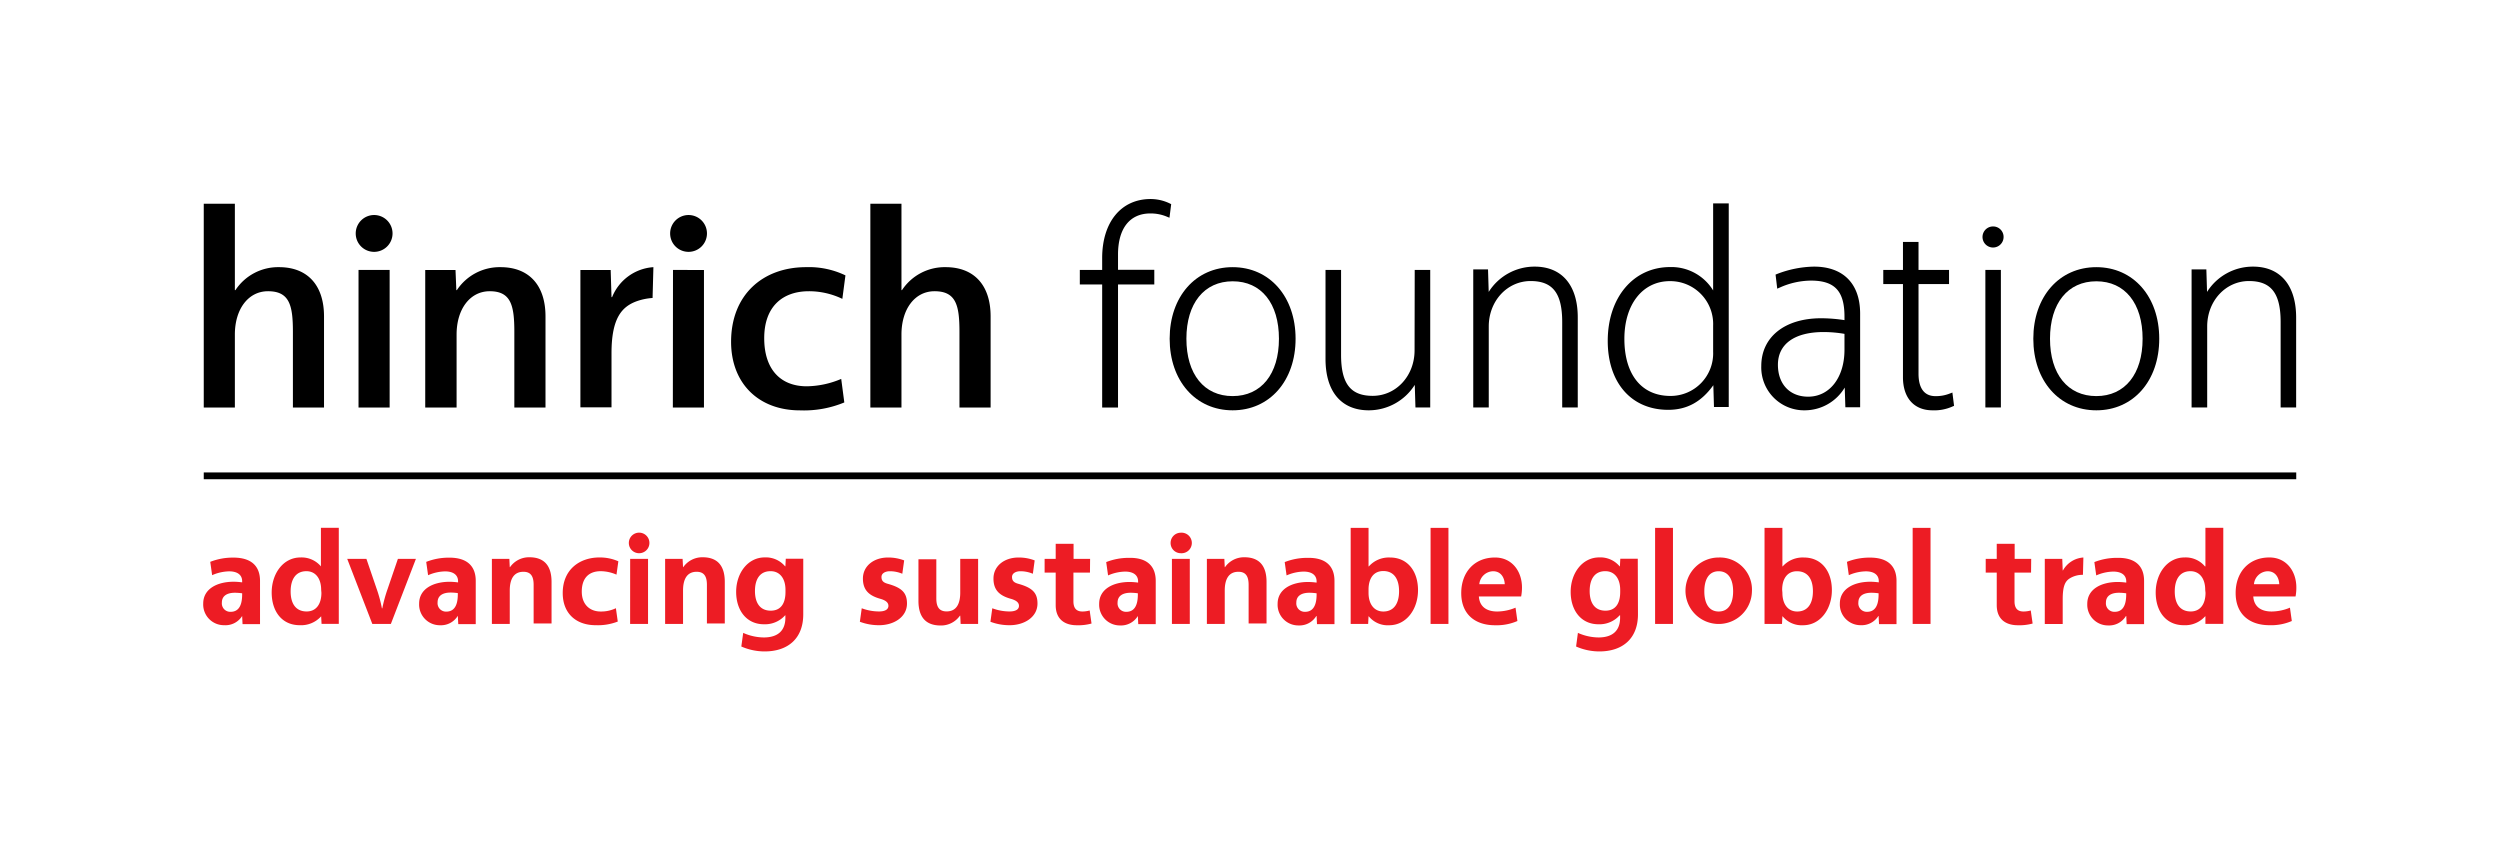
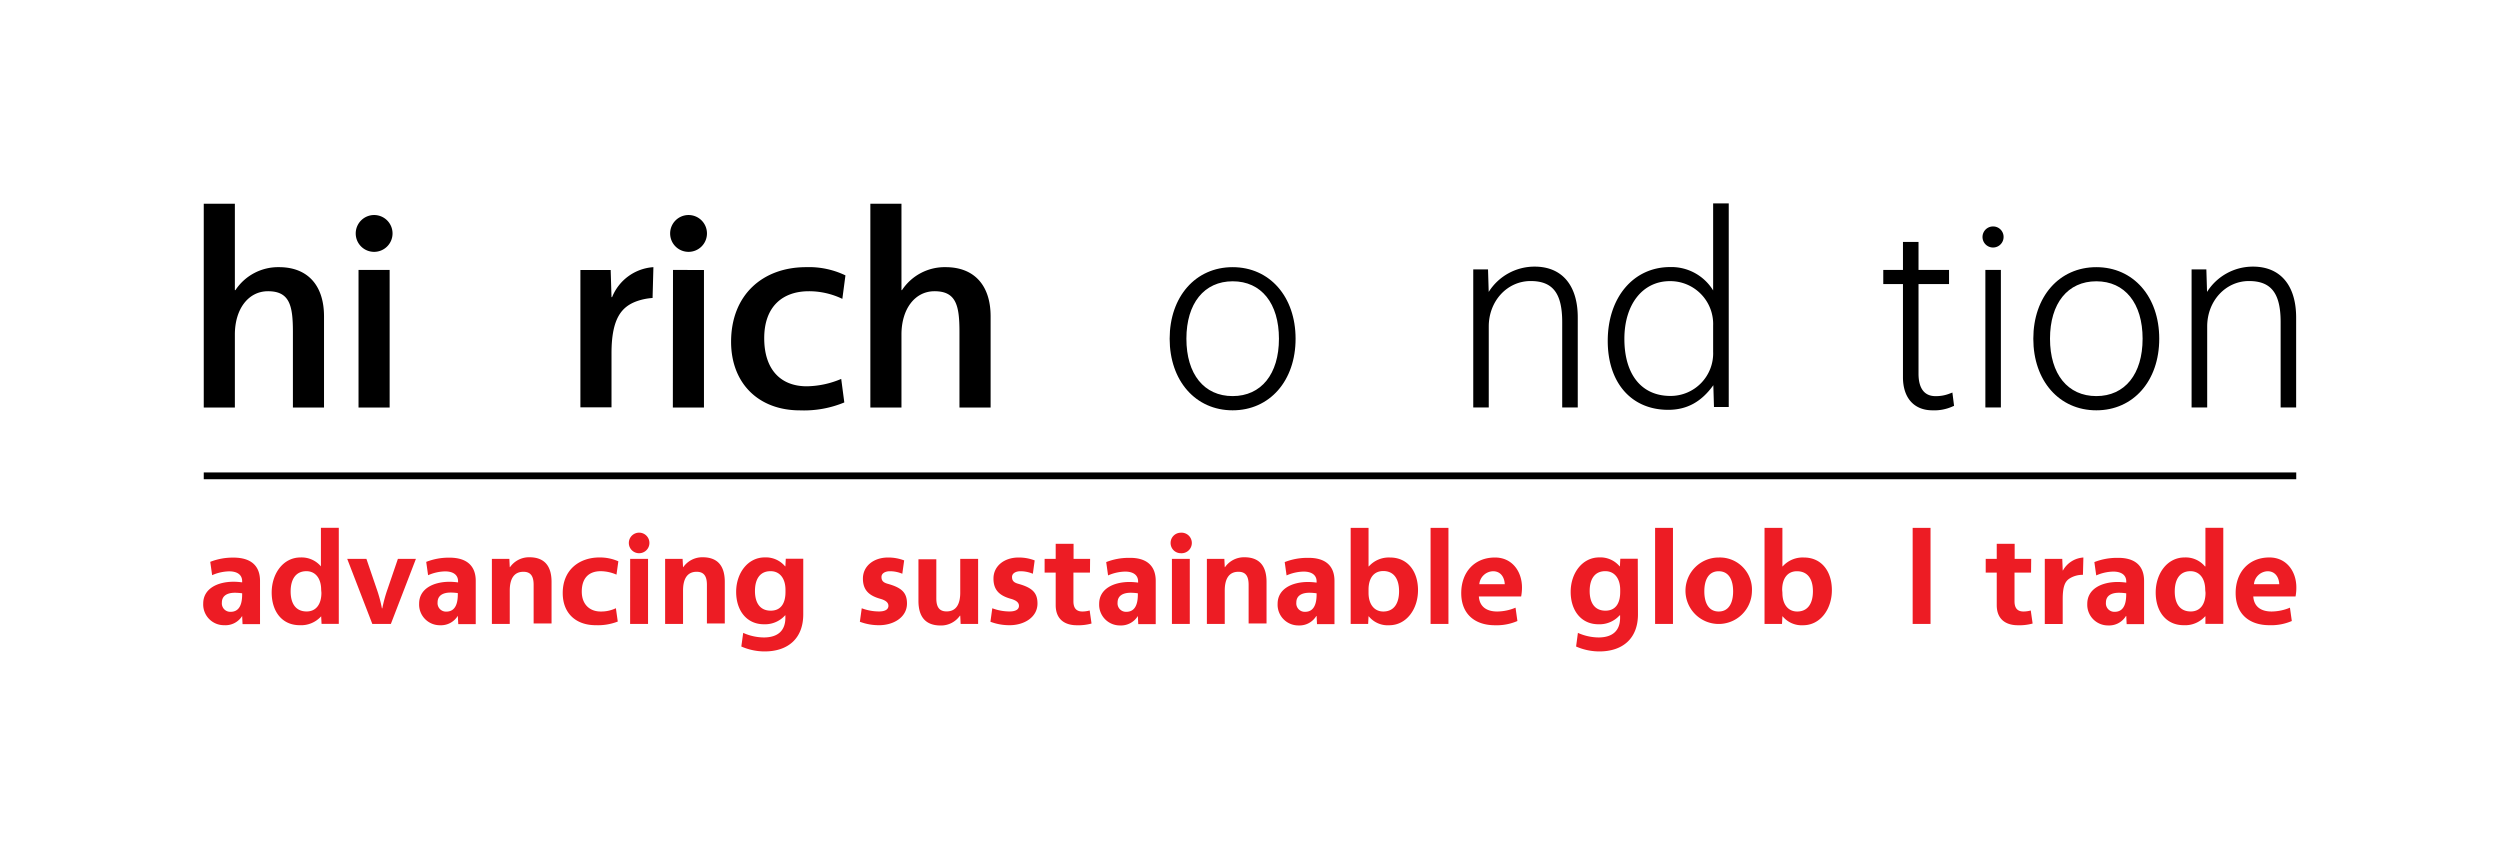
<svg xmlns="http://www.w3.org/2000/svg" viewBox="0 0 507.84 173.73">
  <defs>
    <style>.cls-1{fill:#ed1c24;}.cls-2{fill:none;}</style>
  </defs>
  <title>Asset 4</title>
  <g id="Layer_2" data-name="Layer 2">
    <g id="logo">
      <rect x="41.39" y="95.97" width="425.06" height="1.38" />
      <path d="M47.83,58.93a10.39,10.39,0,0,1,8.85-4.66c5.8,0,9.14,3.68,9.14,10V82.78H59.5V67.37c0-5.34-.69-8.21-5.06-8.21-4,0-6.73,3.62-6.73,8.79V82.78H41.39V41.39h6.32V58.93Z" />
      <path d="M72.26,47.43A3.74,3.74,0,1,1,76,51.16,3.73,3.73,0,0,1,72.26,47.43Zm.57,7.41h6.32V82.78H72.83Z" />
-       <path d="M92.81,58.93a10.41,10.41,0,0,1,8.86-4.66c5.8,0,9.14,3.68,9.14,10V82.78h-6.33V67.37c0-5.34-.69-8.21-5-8.21-4,0-6.73,3.62-6.73,8.79V82.78H86.38V54.84h6.15l.17,4.09Z" />
      <path d="M129.4,61.17c-3.05,1.09-5.18,3.39-5.18,10.57v11H117.9V54.84h6.15l.17,5.52h.12a9.73,9.73,0,0,1,8.39-6.09l-.17,6.26A12.16,12.16,0,0,0,129.4,61.17Z" />
      <path d="M136.13,47.43a3.74,3.74,0,1,1,3.74,3.73A3.73,3.73,0,0,1,136.13,47.43Zm.58,7.41H143V82.78h-6.32Z" />
      <path d="M163.88,78.47a18.45,18.45,0,0,0,7-1.5l.63,4.78a21.43,21.43,0,0,1-9,1.61c-8.51,0-14-5.58-14-13.92,0-9.6,6.49-15.17,15.23-15.17a17.11,17.11,0,0,1,8,1.67l-.63,4.77a15.64,15.64,0,0,0-6.79-1.55c-5.4,0-9.08,3.16-9.08,9.54S158.6,78.47,163.88,78.47Z" />
      <path d="M183.23,58.93a10.39,10.39,0,0,1,8.86-4.66c5.8,0,9.14,3.68,9.14,10V82.78H194.9V67.37c0-5.34-.69-8.21-5.06-8.21-4,0-6.72,3.62-6.72,8.79V82.78H176.8V41.39h6.32V58.93Z" />
-       <path d="M233.73,40.43c-6,0-9.84,4.7-9.84,12v2.41h-4.54v2.94h4.54v25h3.22v-25h7.37V54.81h-7.37v-3.1c0-5.31,2.39-8.35,6.56-8.35A8.44,8.44,0,0,1,237,44l.56.23.35-2.76-.28-.14A9,9,0,0,0,233.73,40.43Z" />
      <path d="M250.39,54.27c-7.53,0-12.79,6-12.79,14.54s5.26,14.54,12.79,14.54,12.79-6,12.79-14.54S257.92,54.27,250.39,54.27Zm9.41,14.54c0,7.19-3.61,11.65-9.41,11.65S241,76,241,68.81s3.61-11.67,9.41-11.67S259.8,61.61,259.8,68.81Z" />
-       <path d="M287.35,71.17c0,5.18-3.74,9.24-8.51,9.24-4.5,0-6.42-2.49-6.42-8.34V54.83h-3.16V72.92c0,6.63,3.21,10.43,8.79,10.43a11.06,11.06,0,0,0,9.34-5.17l.14,4.59h3V54.83h-3.15Z" />
      <path d="M311.74,54.16a11,11,0,0,0-9.33,5.14l-.14-4.58h-3V82.77h3.15V66.32c0-5.17,3.74-9.23,8.51-9.23,4.5,0,6.41,2.49,6.41,8.33V82.77h3.16V64.57C320.53,58,317.33,54.16,311.74,54.16Z" />
      <path d="M348,59a9.94,9.94,0,0,0-8.73-4.75c-7.47,0-12.68,6.18-12.68,15,0,8.53,4.82,14,12.28,14,3.79,0,6.73-1.6,9.17-5l.13,4.42h3V41.32H348Zm0,7.14v5.29a8.65,8.65,0,0,1-8.67,9c-5.86,0-9.36-4.33-9.36-11.6,0-7,3.71-11.72,9.24-11.72A8.71,8.71,0,0,1,348,66.16Z" />
-       <path d="M368.48,54.16A21.67,21.67,0,0,0,361,55.65l-.32.13.34,2.86.55-.24A15.72,15.72,0,0,1,367.86,57c4.84,0,6.82,2.12,6.82,7.31v.72a31.49,31.49,0,0,0-4.74-.38c-7.39,0-12.16,3.81-12.16,9.7a8.71,8.71,0,0,0,8.85,9,9.48,9.48,0,0,0,8.1-4.62l.13,4h3V63.63C377.83,57.61,374.42,54.16,368.48,54.16Zm6.2,13.66v3.24c0,5.61-3,9.52-7.38,9.52-3.73,0-6.14-2.54-6.14-6.48,0-4.22,3.38-6.65,9.29-6.65A25.09,25.09,0,0,1,374.68,67.82Z" />
      <path d="M396.1,79.93a7.56,7.56,0,0,1-2.94.54c-2.25,0-3.44-1.58-3.44-4.56V57.71h6.2V54.83h-6.2V49.14h-3.16v5.69h-4v2.88h4V76.63c0,4.21,2.26,6.72,6,6.72a9,9,0,0,0,4.07-.78l.31-.13-.34-2.7Z" />
      <path d="M404.87,46A2.14,2.14,0,1,0,407,48.13,2.12,2.12,0,0,0,404.87,46Z" />
      <rect x="403.3" y="54.83" width="3.15" height="27.94" />
      <path d="M425.84,54.27c-7.54,0-12.8,6-12.8,14.54s5.26,14.54,12.8,14.54,12.78-6,12.78-14.54S433.37,54.27,425.84,54.27Zm9.4,14.54c0,7.19-3.6,11.65-9.4,11.65s-9.41-4.46-9.41-11.65,3.6-11.67,9.41-11.67S435.24,61.61,435.24,68.81Z" />
      <path d="M457.67,54.16a11,11,0,0,0-9.34,5.14l-.14-4.58h-3V82.77h3.17V66.32c0-5.17,3.73-9.23,8.49-9.23,4.51,0,6.43,2.49,6.43,8.33V82.77h3.15V64.57C466.45,58,463.25,54.16,457.67,54.16Z" />
      <path class="cls-1" d="M52.82,118v8.78H49.27l-.08-1.65h0A4,4,0,0,1,45.53,127a4.21,4.21,0,0,1-4.25-4.39c0-3,2.84-4.44,6.2-4.44a13.61,13.61,0,0,1,1.71.13v-.24c0-1.3-1-2-2.63-2a9,9,0,0,0-3.47.78l-.38-2.71a12.48,12.48,0,0,1,4.64-.86C51.06,113.25,52.82,115,52.82,118Zm-3.63,2.52a10.78,10.78,0,0,0-1.46-.11c-1.52,0-2.66.57-2.66,2a1.71,1.71,0,0,0,1.79,1.87c1.41,0,2.33-1,2.33-3.52Z" />
      <path class="cls-1" d="M60.88,127c-3.61,0-5.69-2.81-5.69-6.64s2.33-7.12,5.85-7.12a5.13,5.13,0,0,1,4.15,1.81h0v-7.83h3.63v19.51H65.32l-.08-1.54h0A5.46,5.46,0,0,1,60.88,127Zm4.36-7.18c0-2.33-1.16-3.79-3-3.79-2.14,0-3.2,1.62-3.2,4.12s1.08,4.06,3.25,4.06c1.95,0,3-1.51,3-3.79Z" />
      <path class="cls-1" d="M84.49,113.52,79.4,126.74H75.63l-5.1-13.22h3.9l2.09,6.12a27.21,27.21,0,0,1,1.06,3.93h.08a28.56,28.56,0,0,1,1.08-3.93l2.09-6.12Z" />
      <path class="cls-1" d="M96.64,118v8.78H93.09L93,125.09h0a4,4,0,0,1-3.6,1.92,4.21,4.21,0,0,1-4.26-4.39c0-3,2.85-4.44,6.21-4.44a13.58,13.58,0,0,1,1.7.13v-.24c0-1.3-1-2-2.62-2a8.94,8.94,0,0,0-3.47.78l-.38-2.71a12.47,12.47,0,0,1,4.63-.86C94.88,113.25,96.64,115,96.64,118ZM93,120.48a10.51,10.51,0,0,0-1.46-.11c-1.52,0-2.65.57-2.65,2a1.71,1.71,0,0,0,1.78,1.87c1.41,0,2.33-1,2.33-3.52Z" />
      <path class="cls-1" d="M103.55,126.74H99.92V113.52h3.55l.08,1.68h.06a4.71,4.71,0,0,1,3.93-2c3.11,0,4.5,1.84,4.5,5v8.45H108.4V118.8c0-1.79-.62-2.65-2.08-2.65-1.93,0-2.77,1.46-2.77,3.82Z" />
      <path class="cls-1" d="M122,124.22a6.9,6.9,0,0,0,3.11-.67l.38,2.71A11.14,11.14,0,0,1,121,127c-4,0-6.69-2.41-6.69-6.53,0-4.88,3.55-7.23,7.45-7.23a9.31,9.31,0,0,1,3.85.78l-.38,2.71a8.16,8.16,0,0,0-3.2-.7c-2.44,0-3.85,1.43-3.85,4.14S119.9,124.22,122,124.22Z" />
      <path class="cls-1" d="M127.74,110.29a2.09,2.09,0,1,1,2.09,2.09A2.08,2.08,0,0,1,127.74,110.29Zm.27,3.23h3.63v13.22H128Z" />
      <path class="cls-1" d="M138.75,126.74h-3.64V113.52h3.55l.09,1.68h.05a4.72,4.72,0,0,1,3.93-2c3.12,0,4.5,1.84,4.5,5v8.45H143.6V118.8c0-1.79-.63-2.65-2.09-2.65-1.92,0-2.76,1.46-2.76,3.82Z" />
      <path class="cls-1" d="M163.17,124.79c0,4.93-3.12,7.54-7.86,7.54a11.88,11.88,0,0,1-4.72-1l.38-2.77a10.49,10.49,0,0,0,4.18.93c2.92,0,4.39-1.44,4.39-4V125h-.06a5.47,5.47,0,0,1-4.31,1.81c-3.47,0-5.63-2.76-5.63-6.58s2.38-7,5.8-7a5.09,5.09,0,0,1,4.14,1.81h.06l.08-1.54h3.55Zm-9.81-4.74c0,2.52,1.11,4,3.2,4s3-1.52,3-3.79v-.44c0-2.33-1.17-3.79-3-3.79C154.44,116,153.36,117.56,153.36,120.05Z" />
      <path class="cls-1" d="M175.29,117.53c0-2.58,2.23-4.28,5.1-4.28a9.07,9.07,0,0,1,3.28.59l-.38,2.71a6.49,6.49,0,0,0-2.55-.51c-.84,0-1.68.38-1.68,1.16s.38,1.14,1.27,1.39c2.8.78,3.91,1.78,3.91,4,0,2.81-2.74,4.41-5.64,4.41a10.79,10.79,0,0,1-3.93-.7l.38-2.74a10,10,0,0,0,3.5.65c1.32,0,1.92-.46,1.92-1.14s-.57-1.11-1.57-1.41C176.68,121.05,175.29,120,175.29,117.53Z" />
      <path class="cls-1" d="M195.06,113.52h3.63v13.22h-3.55l-.08-1.68H195a4.68,4.68,0,0,1-3.93,2c-3.12,0-4.5-1.84-4.5-5v-8.45h3.63v7.94c0,1.79.63,2.65,2.09,2.65,1.93,0,2.77-1.46,2.77-3.82Z" />
      <path class="cls-1" d="M201.81,117.53c0-2.58,2.22-4.28,5.1-4.28a9,9,0,0,1,3.27.59l-.37,2.71a6.52,6.52,0,0,0-2.55-.51c-.84,0-1.68.38-1.68,1.16s.38,1.14,1.27,1.39c2.79.78,3.9,1.78,3.9,4,0,2.81-2.73,4.41-5.63,4.41a10.76,10.76,0,0,1-3.93-.7l.38-2.74a10,10,0,0,0,3.49.65c1.33,0,1.93-.46,1.93-1.14s-.57-1.11-1.58-1.41C203.19,121.05,201.81,120,201.81,117.53Z" />
      <path class="cls-1" d="M221.41,116.31h-3.36v5.83c0,1.46.65,2.08,1.84,2.08a5.6,5.6,0,0,0,1.46-.21l.38,2.65a10.05,10.05,0,0,1-3,.35c-2.33,0-4.28-1.11-4.28-4.09v-6.61h-2.25v-2.79h2.25v-3.06h3.63v3.06h3.36Z" />
      <path class="cls-1" d="M234.77,118v8.78h-3.55l-.08-1.65h0a4,4,0,0,1-3.61,1.92,4.21,4.21,0,0,1-4.25-4.39c0-3,2.84-4.44,6.2-4.44a13.61,13.61,0,0,1,1.71.13v-.24c0-1.3-1-2-2.63-2a9,9,0,0,0-3.47.78l-.38-2.71a12.48,12.48,0,0,1,4.64-.86C233,113.25,234.77,115,234.77,118Zm-3.63,2.52a10.78,10.78,0,0,0-1.46-.11c-1.52,0-2.66.57-2.66,2a1.71,1.71,0,0,0,1.79,1.87c1.41,0,2.33-1,2.33-3.52Z" />
      <path class="cls-1" d="M237.79,110.29a2.08,2.08,0,0,1,2.08-2.08,2.09,2.09,0,1,1,0,4.17A2.07,2.07,0,0,1,237.79,110.29Zm.27,3.23h3.63v13.22h-3.63Z" />
      <path class="cls-1" d="M248.79,126.74h-3.63V113.52h3.55l.08,1.68h.06a4.71,4.71,0,0,1,3.93-2c3.11,0,4.5,1.84,4.5,5v8.45h-3.64V118.8c0-1.79-.62-2.65-2.08-2.65-1.93,0-2.77,1.46-2.77,3.82Z" />
      <path class="cls-1" d="M271.08,118v8.78h-3.55l-.08-1.65h-.06a4,4,0,0,1-3.6,1.92,4.21,4.21,0,0,1-4.26-4.39c0-3,2.85-4.44,6.21-4.44a13.93,13.93,0,0,1,1.71.13v-.24c0-1.3-1-2-2.63-2a8.94,8.94,0,0,0-3.47.78l-.38-2.71a12.47,12.47,0,0,1,4.63-.86C269.32,113.25,271.08,115,271.08,118Zm-3.63,2.52a10.81,10.81,0,0,0-1.47-.11c-1.51,0-2.65.57-2.65,2a1.71,1.71,0,0,0,1.79,1.87c1.4,0,2.33-1,2.33-3.52Z" />
      <path class="cls-1" d="M282.36,113.25c3.6,0,5.69,2.82,5.69,6.64s-2.33,7.12-5.86,7.12a4.94,4.94,0,0,1-4.14-1.81H278l-.08,1.54h-3.55V107.23H278v7.83h.06A5.43,5.43,0,0,1,282.36,113.25ZM278,120.43c0,2.33,1.17,3.79,3,3.79,2.14,0,3.2-1.62,3.2-4.12S283.14,116,281,116c-2,0-3,1.52-3,3.79Z" />
      <path class="cls-1" d="M290.6,126.74V107.23h3.63v19.51Z" />
      <path class="cls-1" d="M309,121.16h-8.59c.14,2.06,1.55,3.06,3.74,3.06a9.82,9.82,0,0,0,3.71-.78l.38,2.71a10.55,10.55,0,0,1-4.55.86c-4.09,0-6.86-2.27-6.86-6.53s2.69-7.23,6.86-7.23c3.47,0,5.48,2.82,5.48,6.09A9.54,9.54,0,0,1,309,121.16Zm-8.45-2.49h5.12c-.06-1.36-.79-2.63-2.36-2.63A2.89,2.89,0,0,0,300.5,118.67Z" />
      <path class="cls-1" d="M332.73,124.79c0,4.93-3.12,7.54-7.86,7.54a11.8,11.8,0,0,1-4.71-1l.37-2.77a10.49,10.49,0,0,0,4.18.93c2.93,0,4.39-1.44,4.39-4V125H329a5.47,5.47,0,0,1-4.31,1.81c-3.47,0-5.63-2.76-5.63-6.58s2.38-7,5.8-7a5.09,5.09,0,0,1,4.14,1.81h.06l.08-1.54h3.55Zm-9.81-4.74c0,2.52,1.11,4,3.2,4s3-1.52,3-3.79v-.44c0-2.33-1.17-3.79-3-3.79C324,116,322.92,117.56,322.92,120.05Z" />
      <path class="cls-1" d="M336.21,126.74V107.23h3.63v19.51Z" />
      <path class="cls-1" d="M355.88,120.13a6.75,6.75,0,1,1-6.75-6.88A6.52,6.52,0,0,1,355.88,120.13Zm-3.82,0c0-2.36-.89-4.09-2.93-4.09s-2.92,1.73-2.92,4.09.89,4.09,2.92,4.09S352.06,122.49,352.06,120.13Z" />
      <path class="cls-1" d="M366.43,113.25c3.61,0,5.69,2.82,5.69,6.64s-2.33,7.12-5.85,7.12a5,5,0,0,1-4.15-1.81h-.05l-.08,1.54h-3.55V107.23h3.63v7.83h.05A5.45,5.45,0,0,1,366.43,113.25Zm-4.36,7.18c0,2.33,1.16,3.79,3,3.79,2.15,0,3.2-1.62,3.2-4.12s-1.08-4.06-3.25-4.06c-1.95,0-3,1.52-3,3.79Z" />
-       <path class="cls-1" d="M385.25,118v8.78H381.7l-.09-1.65h-.05A4,4,0,0,1,378,127a4.21,4.21,0,0,1-4.26-4.39c0-3,2.85-4.44,6.21-4.44a13.42,13.42,0,0,1,1.7.13v-.24c0-1.3-1-2-2.62-2a8.94,8.94,0,0,0-3.47.78l-.38-2.71a12.47,12.47,0,0,1,4.63-.86C383.49,113.25,385.25,115,385.25,118Zm-3.64,2.52a10.51,10.51,0,0,0-1.46-.11c-1.52,0-2.65.57-2.65,2a1.71,1.71,0,0,0,1.78,1.87c1.41,0,2.33-1,2.33-3.52Z" />
      <path class="cls-1" d="M388.53,126.74V107.23h3.63v19.51Z" />
      <path class="cls-1" d="M412.58,116.31h-3.36v5.83c0,1.46.65,2.08,1.84,2.08a5.66,5.66,0,0,0,1.46-.21l.38,2.65a10.05,10.05,0,0,1-3,.35c-2.33,0-4.29-1.11-4.29-4.09v-6.61h-2.24v-2.79h2.24v-3.06h3.64v3.06h3.36Z" />
      <path class="cls-1" d="M423.12,116.77a4.93,4.93,0,0,0-2.79.79c-.84.59-1.32,1.54-1.32,4.2v5h-3.64V113.52h3.55l.09,2.36h.05a5.12,5.12,0,0,1,4.15-2.63Z" />
      <path class="cls-1" d="M435.54,118v8.78H432l-.08-1.65h-.06a4,4,0,0,1-3.6,1.92,4.21,4.21,0,0,1-4.26-4.39c0-3,2.85-4.44,6.21-4.44a13.77,13.77,0,0,1,1.71.13v-.24c0-1.3-1-2-2.63-2a8.94,8.94,0,0,0-3.47.78l-.38-2.71a12.48,12.48,0,0,1,4.64-.86C433.78,113.25,435.54,115,435.54,118Zm-3.63,2.52a10.81,10.81,0,0,0-1.47-.11c-1.51,0-2.65.57-2.65,2a1.71,1.71,0,0,0,1.79,1.87c1.41,0,2.33-1,2.33-3.52Z" />
      <path class="cls-1" d="M443.59,127c-3.6,0-5.69-2.81-5.69-6.64s2.33-7.12,5.86-7.12a5.09,5.09,0,0,1,4.14,1.81H448v-7.83h3.63v19.51H448L448,125.2h-.06A5.44,5.44,0,0,1,443.59,127Zm4.37-7.18c0-2.33-1.17-3.79-3-3.79-2.14,0-3.19,1.62-3.19,4.12s1.08,4.06,3.25,4.06c1.95,0,3-1.51,3-3.79Z" />
      <path class="cls-1" d="M466.31,121.16h-8.59c.14,2.06,1.55,3.06,3.74,3.06a9.82,9.82,0,0,0,3.71-.78l.38,2.71A10.55,10.55,0,0,1,461,127c-4.09,0-6.86-2.27-6.86-6.53s2.69-7.23,6.86-7.23c3.47,0,5.47,2.82,5.47,6.09A9.56,9.56,0,0,1,466.31,121.16Zm-8.45-2.49H463c-.06-1.36-.79-2.63-2.36-2.63A2.89,2.89,0,0,0,457.86,118.67Z" />
    </g>
    <g id="clear_space" data-name="clear space">
      <rect class="cls-2" x="41.39" y="41.39" width="425.05" height="90.95" />
      <rect class="cls-2" width="507.84" height="173.73" />
      <path class="cls-2" d="M53.8,17.53a10.39,10.39,0,0,1,8.85-4.65c5.8,0,9.14,3.68,9.14,10V41.39H65.47V26c0-5.34-.69-8.21-5.06-8.21-4,0-6.73,3.62-6.73,8.79V41.39H47.36V0h6.32V17.53Z" />
      <path class="cls-2" d="M53.8,149.88a10.38,10.38,0,0,1,8.85-4.66c5.8,0,9.14,3.68,9.14,10v18.51H65.47v-15.4c0-5.35-.69-8.22-5.06-8.22-4,0-6.73,3.62-6.73,8.79v14.83H47.36V132.34h6.32v17.54Z" />
      <path class="cls-2" d="M17.53,61.18a10.39,10.39,0,0,1-4.65-8.85c0-5.8,3.67-9.14,10-9.14H41.39v6.32H26c-5.34,0-8.22.69-8.22,5.06,0,4,3.62,6.73,8.8,6.73H41.39v6.32H0V61.3H17.53Z" />
      <path class="cls-2" d="M484,61.18a10.39,10.39,0,0,1-4.65-8.85c0-5.8,3.67-9.14,10-9.14h18.51v6.32H492.43c-5.34,0-8.22.69-8.22,5.06,0,4,3.62,6.73,8.8,6.73h14.83v6.32H466.45V61.3H484Z" />
    </g>
  </g>
</svg>